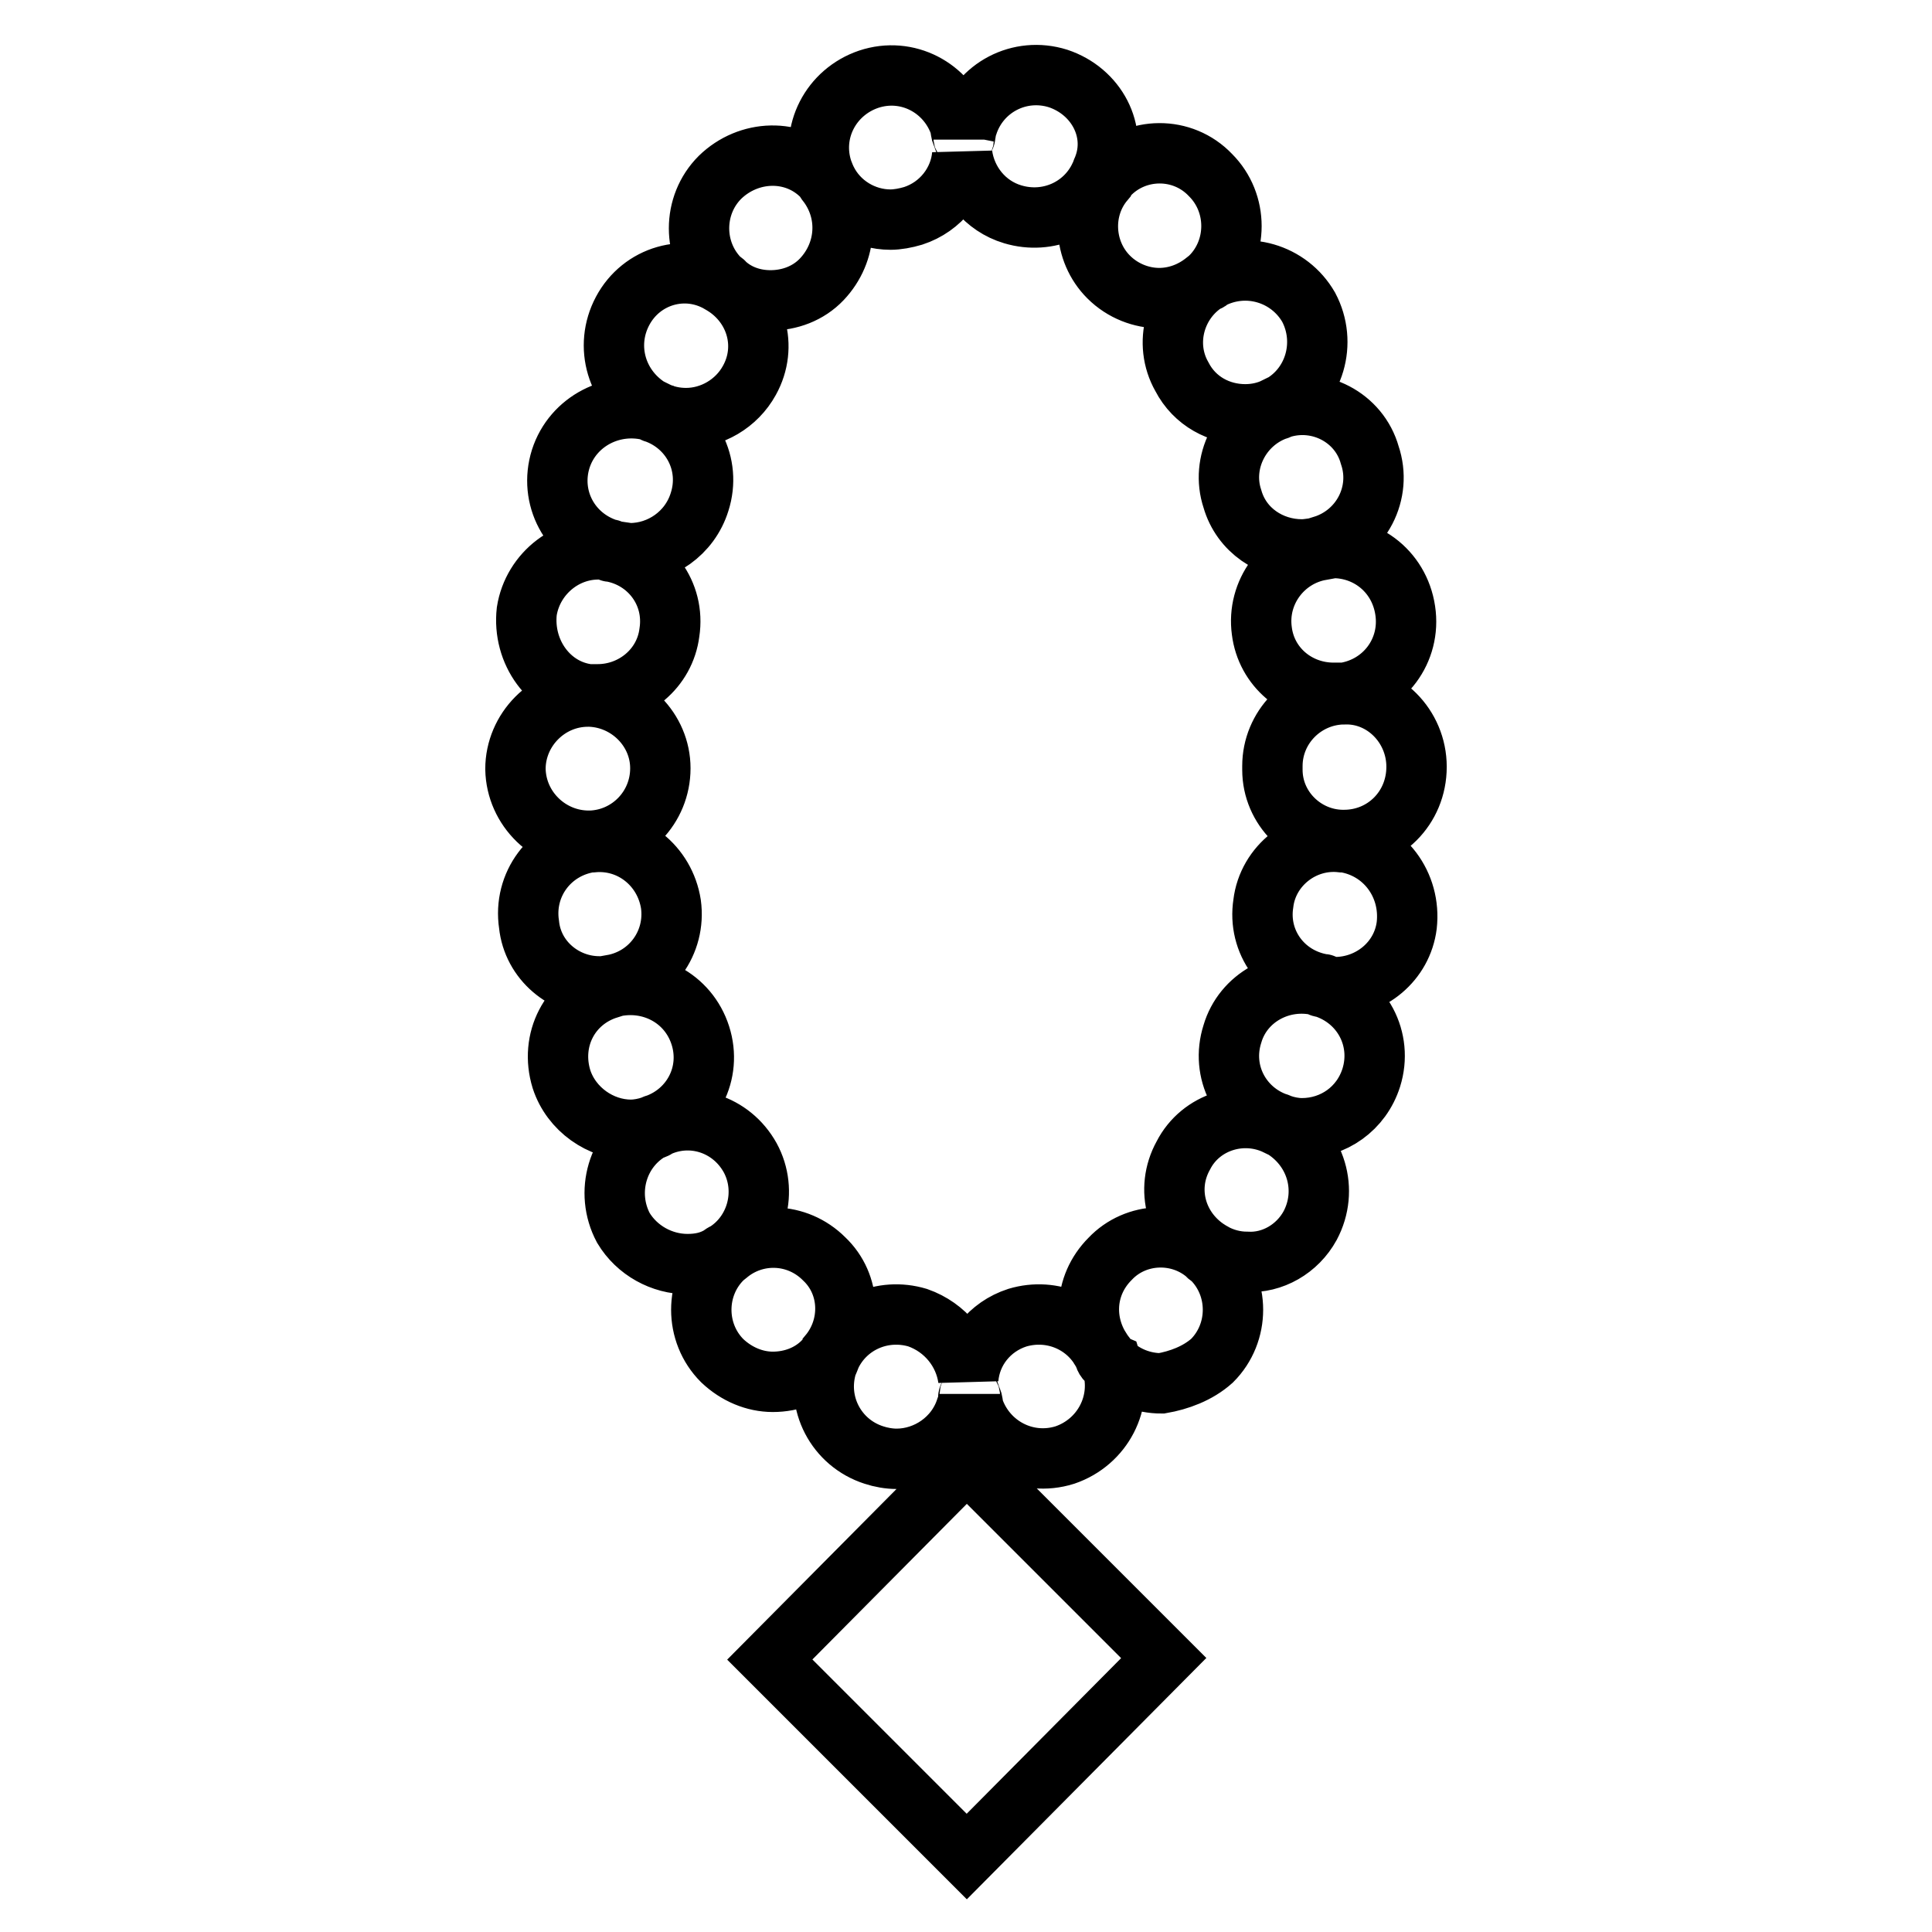
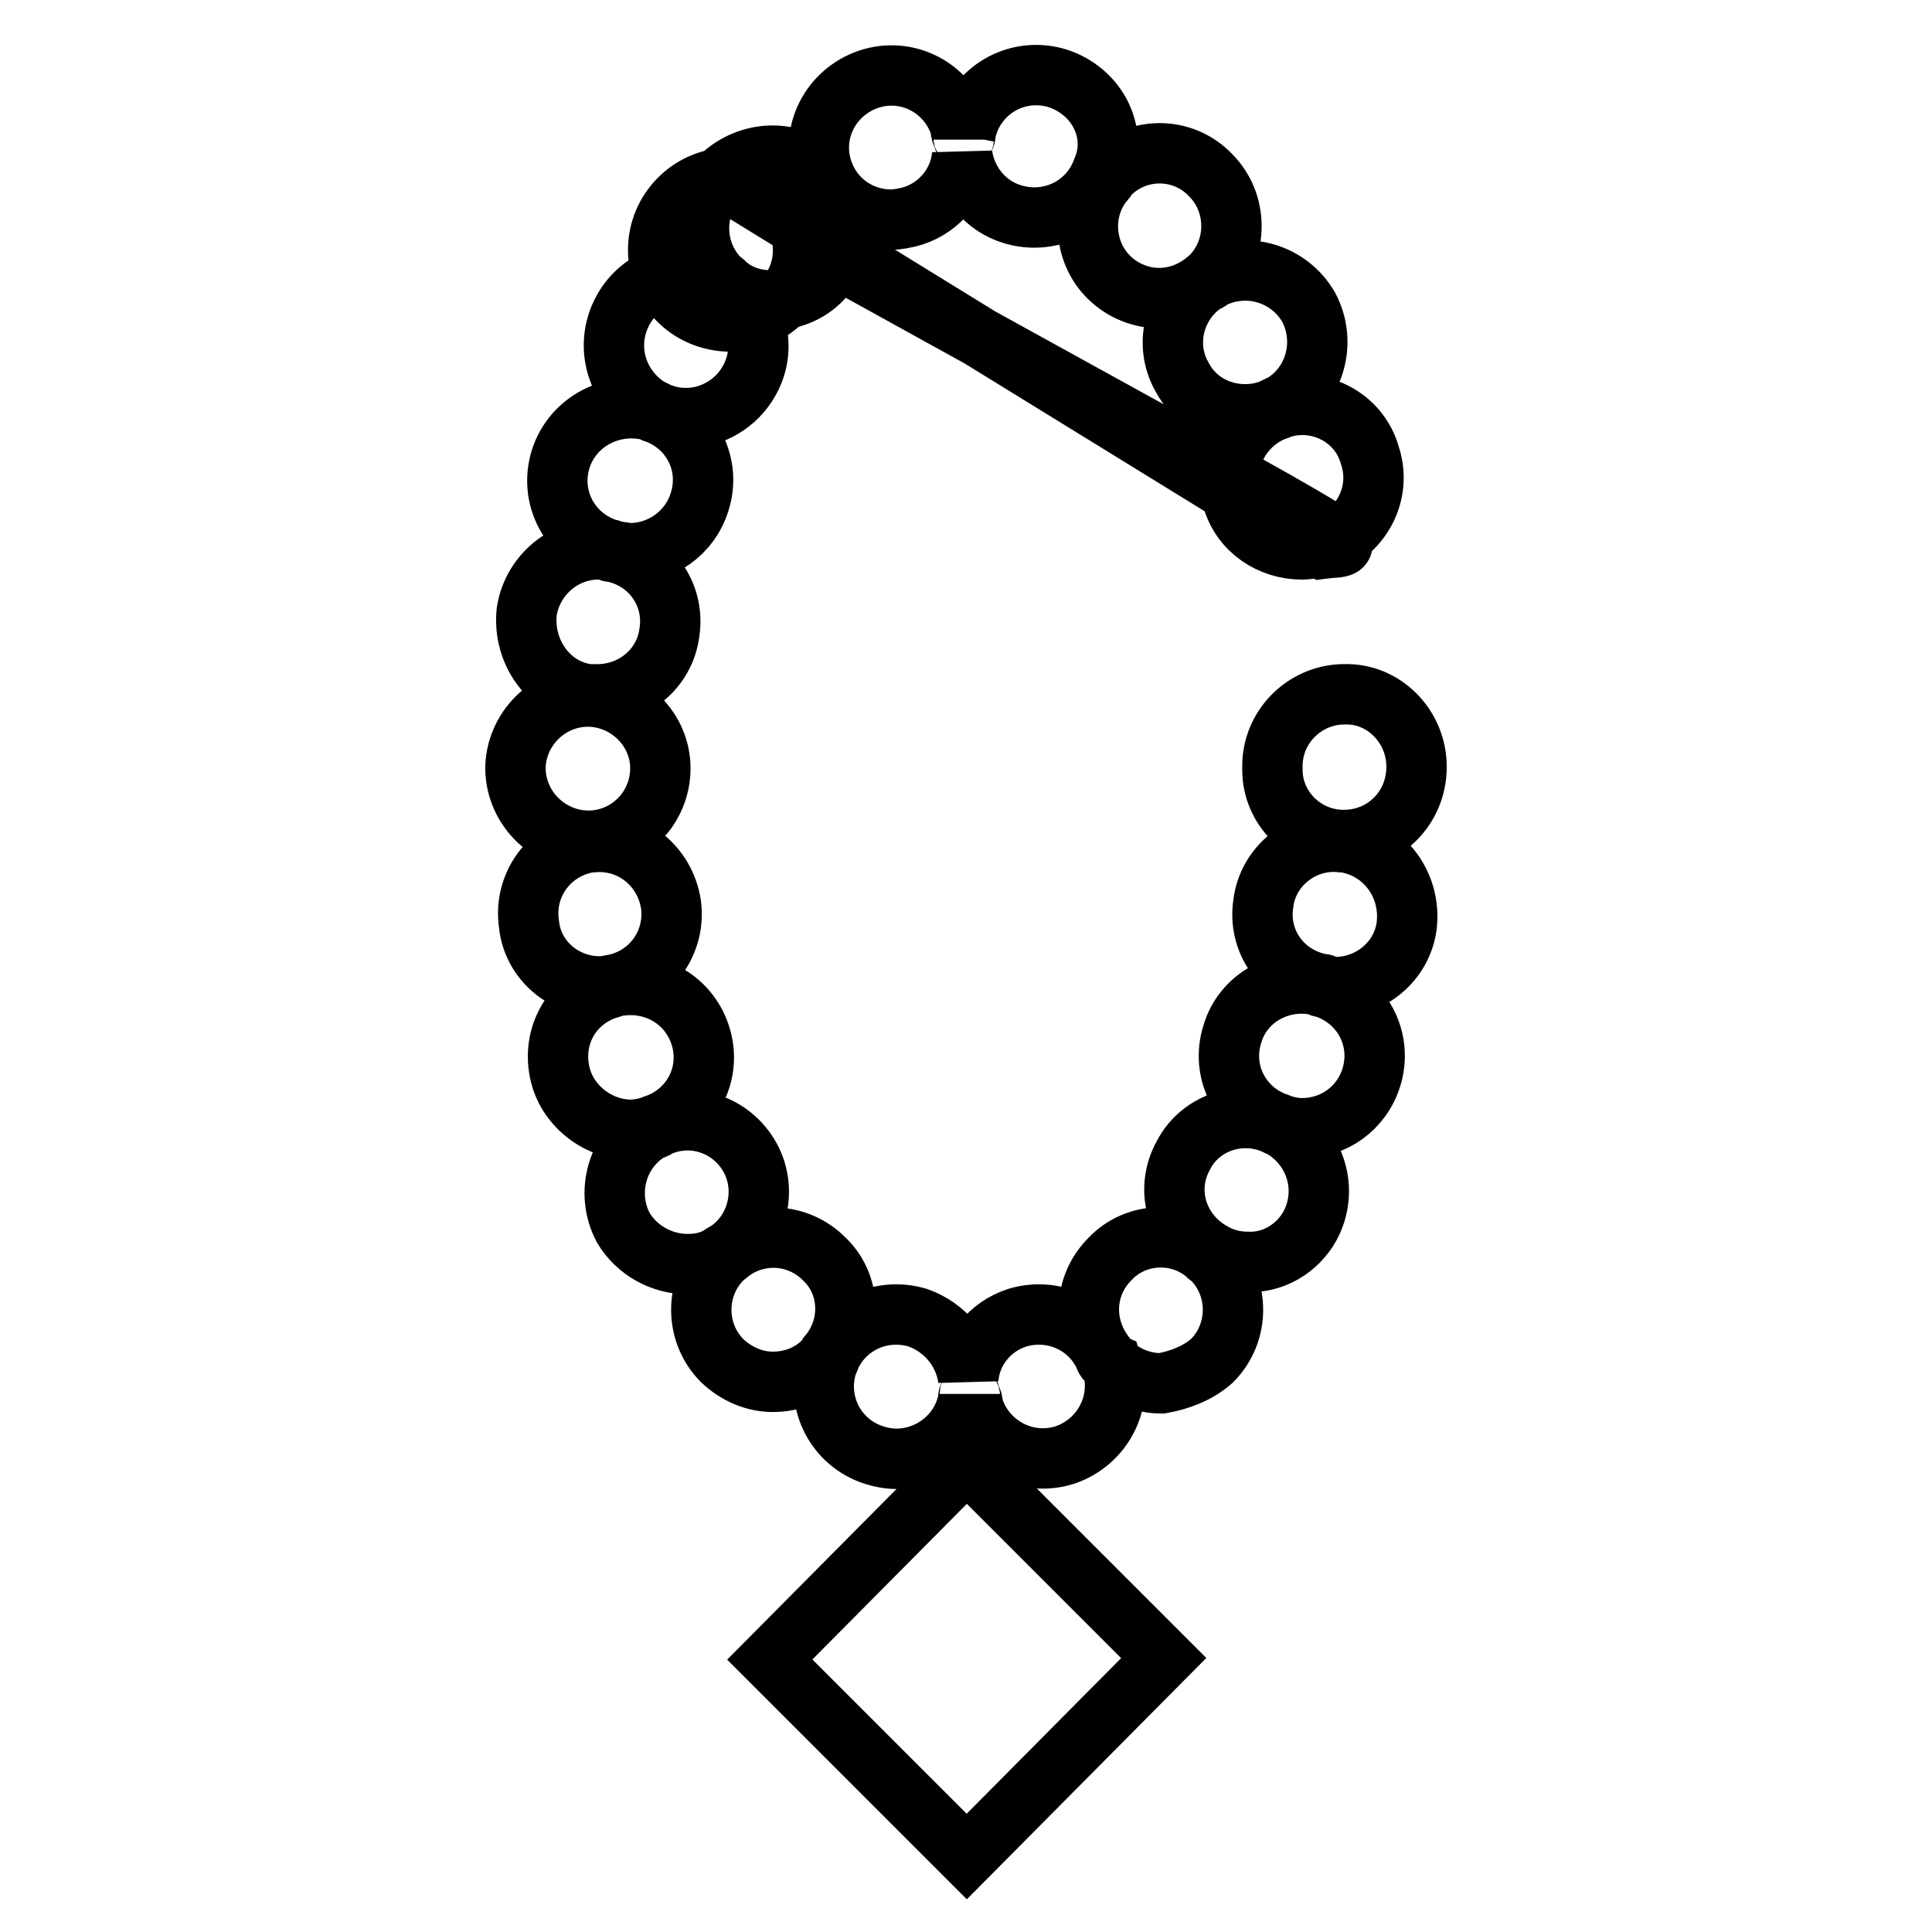
<svg xmlns="http://www.w3.org/2000/svg" version="1.1" x="0px" y="0px" viewBox="0 0 256 256" enable-background="new 0 0 256 256" xml:space="preserve">
  <g>
-     <path stroke-width="8" fill-opacity="0" stroke="#000000" d="M146.3,179.6c-2-4.2-6.8-6.4-11.5-5c-3.7,1.2-6.2,4.4-6.5,8.1c-0.5-3.6-3-6.8-6.7-8.1 c-4.7-1.4-9.5,0.8-11.5,5c-0.2,0.5-0.3,0.8-0.5,1.2c-1.6,5.1,1.2,10.4,6.2,12c0.9,0.3,2,0.5,3,0.5c4,0,7.9-2.6,9.2-6.7 c0.2-0.5,0.3-0.9,0.3-1.4c0-0.2,0.2-0.3,0.2-0.5c0,0.2,0,0.3,0.2,0.5c0.2,0.5,0.2,0.9,0.3,1.4c1.7,5,7,7.8,12.1,6.2 c5-1.7,7.8-7,6.2-12.1C146.6,180.4,146.4,180,146.3,179.6L146.3,179.6z M146.9,23.2c-0.3,0.2-0.5,0.5-0.6,0.8 c-3.1,3.7-2.8,9.3,0.6,12.7c1.9,1.9,4.4,2.8,6.7,2.8c2.2,0,4.4-0.8,6.2-2.3c0.2-0.2,0.5-0.3,0.6-0.5c3.7-3.7,3.7-9.8,0-13.5 C156.7,19.3,150.5,19.4,146.9,23.2L146.9,23.2z M95.4,23.5c-3.7,3.7-3.7,9.8,0,13.5c0.2,0.2,0.5,0.3,0.6,0.5 c1.7,1.6,3.9,2.3,6.1,2.3c2.5,0,5-0.9,6.8-2.8c3.4-3.6,3.7-9,0.6-12.9c-0.2-0.3-0.3-0.5-0.6-0.8C105.2,19.6,99.2,19.8,95.4,23.5z  M175.3,72.7c-0.2,0-0.2,0-0.3,0.2c-5,0.9-8.5,5.6-7.8,10.7c0.6,4.8,4.7,8.2,9.5,8.2h1.4c5.3-0.8,8.9-5.6,8.1-10.9 C185.4,75.5,180.6,72,175.3,72.7z M173.6,162.4c2.5-4.7,0.8-10.4-3.9-13.1c-0.2-0.2-0.3-0.2-0.5-0.2c-4.5-2.2-10.1-0.5-12.4,4 c-2.5,4.5-0.9,9.9,3.4,12.6c0.2,0.2,0.3,0.3,0.5,0.3c1.4,0.8,3,1.2,4.5,1.2C168.6,167.4,171.9,165.5,173.6,162.4z M178.1,111.6 h-0.3c-5.1-0.6-9.8,3.1-10.4,8.1c-0.8,5.1,2.6,9.8,7.8,10.7c0.2,0,0.3,0,0.3,0.2c0.5,0.2,0.9,0.2,1.4,0.2c4.7,0,8.9-3.4,9.5-8.2 C187,117.2,183.4,112.4,178.1,111.6L178.1,111.6z M181.7,142.8c1.6-5.1-1.2-10.4-6.4-12c-0.2,0-0.3,0-0.5-0.2 c-5-1.2-10.1,1.6-11.5,6.4c-1.6,5,1.1,10.1,5.9,11.8c0.2,0,0.3,0.2,0.5,0.2c0.9,0.3,1.9,0.5,2.8,0.5 C176.7,149.5,180.4,146.9,181.7,142.8z M187.7,101.6C187.7,101.5,187.7,101.5,187.7,101.6c0-5.4-4.4-9.8-9.6-9.6h-0.3 c-5.1,0.2-9.2,4.4-9.2,9.5v0.5c0,5.1,4.2,9.2,9.2,9.3h0.3C183.4,111.3,187.7,107.1,187.7,101.6z M160.6,180.3 c3.7-3.7,3.7-9.8,0-13.5c-0.2-0.2-0.5-0.3-0.6-0.5c-3.7-3.3-9.5-3.1-12.9,0.5c-3.6,3.6-3.7,9-0.6,12.9c0.2,0.3,0.3,0.5,0.6,0.8 c1.9,1.9,4.4,2.8,6.8,2.8C156.2,182.9,158.7,182,160.6,180.3L160.6,180.3z M102.4,183.1c2.5,0,5-0.9,6.8-2.8 c0.2-0.2,0.5-0.5,0.6-0.8c3.1-3.7,3-9.3-0.6-12.7c-3.6-3.6-9.2-3.7-12.9-0.5c-0.2,0.2-0.5,0.3-0.6,0.5c-3.7,3.7-3.7,9.8,0,13.5 C97.6,182.1,100,183.1,102.4,183.1z M140.2,10.4c-5.1-1.6-10.4,1.2-12,6.2c-0.2,0.5-0.2,0.9-0.3,1.4c0,0.2-0.2,0.3-0.2,0.5 c0-0.2,0-0.3-0.2-0.5c-0.2-0.5-0.2-0.9-0.3-1.4c-1.7-5-7-7.8-12.1-6.1c-5,1.7-7.8,7-6.1,12.1c0.2,0.5,0.3,0.8,0.5,1.2 c1.6,3.3,5,5.3,8.5,5.3c0.9,0,2-0.2,3-0.5c3.7-1.2,6.2-4.5,6.5-8.1c0.5,3.6,3,6.8,6.7,7.9c4.7,1.4,9.5-0.8,11.5-5 c0.2-0.3,0.3-0.8,0.5-1.2C148.1,17.4,145.3,12.1,140.2,10.4L140.2,10.4z M78,111.4h0.3c5.1-0.2,9.2-4.4,9.2-9.6 c0-5.1-4.2-9.3-9.3-9.5h-0.3c-5.3,0-9.6,4.4-9.6,9.6C68.4,107.2,72.8,111.4,78,111.4z M74.3,60.8c-1.6,5.1,1.2,10.4,6.4,12 c0.2,0,0.3,0,0.3,0.2c0.8,0.2,1.6,0.3,2.5,0.3c4,0,7.9-2.6,9.2-6.8c1.6-5-1.1-10.1-5.9-11.8c-0.2,0-0.3-0.2-0.3-0.2 C81.3,53,75.9,55.8,74.3,60.8z M78,92h1.2c4.7,0,8.9-3.4,9.5-8.2C89.5,78.6,86,74,81,73.1c-0.2,0-0.3,0-0.3-0.2 c-5.3-0.8-10.1,3-10.9,8.1C69.2,86.4,72.8,91.4,78,92z M79.4,130.7h1.4c0.2,0,0.2,0,0.3-0.2c5.1-0.9,8.5-5.6,7.8-10.7 c-0.8-5.1-5.3-8.7-10.4-8.2h-0.3c-5.3,0.8-8.9,5.6-8.1,10.9C70.6,127.3,74.8,130.7,79.4,130.7z M83.6,149.7c0.9,0,1.9-0.2,2.8-0.5 c0.2,0,0.3-0.2,0.5-0.2c4.8-1.7,7.5-6.8,5.9-11.8c-1.6-5-6.7-7.6-11.7-6.4c-0.2,0-0.3,0-0.5,0.2c-5.1,1.6-7.8,6.8-6.2,12 C75.7,147,79.6,149.7,83.6,149.7z M91.1,167.5c1.6,0,3.1-0.3,4.5-1.2c0.2-0.2,0.3-0.2,0.5-0.3c4.2-2.6,5.7-8.2,3.3-12.6 c-2.5-4.5-7.9-6.2-12.4-4c-0.2,0.2-0.3,0.2-0.5,0.2c-4.7,2.5-6.4,8.4-3.9,13.1C84.4,165.7,87.7,167.5,91.1,167.5z M169.7,54.1 c-0.2,0-0.3,0.2-0.5,0.2c-4.8,1.7-7.5,7-5.9,11.8c1.2,4.2,5.1,6.7,9.2,6.7c0.8,0,1.7-0.2,2.5-0.3c0.2,0,0.3,0,0.3-0.2 c5.1-1.6,7.9-7,6.2-12C180.1,55.3,174.7,52.5,169.7,54.1z M160.4,37c-0.2,0.2-0.3,0.3-0.5,0.3c-4.2,2.6-5.8,8.2-3.3,12.6 c1.7,3.3,5,5,8.4,5c1.4,0,2.8-0.3,4-0.9c0.2,0,0.3-0.2,0.5-0.2c4.7-2.5,6.4-8.4,3.9-13.1C170.8,36.2,165.1,34.5,160.4,37z  M82.5,41.2c-2.5,4.7-0.8,10.4,3.9,13.1c0.2,0.2,0.3,0.2,0.5,0.2c1.2,0.6,2.6,0.9,4,0.9c3.4,0,6.7-1.9,8.4-5 c2.5-4.5,0.9-9.9-3.4-12.6c-0.2-0.2-0.3-0.3-0.5-0.3C90.8,34.8,85,36.5,82.5,41.2z M128.1,193.6l26.1,26.1L128.1,246L102,219.9 L128.1,193.6z" />
+     <path stroke-width="8" fill-opacity="0" stroke="#000000" d="M146.3,179.6c-2-4.2-6.8-6.4-11.5-5c-3.7,1.2-6.2,4.4-6.5,8.1c-0.5-3.6-3-6.8-6.7-8.1 c-4.7-1.4-9.5,0.8-11.5,5c-0.2,0.5-0.3,0.8-0.5,1.2c-1.6,5.1,1.2,10.4,6.2,12c0.9,0.3,2,0.5,3,0.5c4,0,7.9-2.6,9.2-6.7 c0.2-0.5,0.3-0.9,0.3-1.4c0-0.2,0.2-0.3,0.2-0.5c0,0.2,0,0.3,0.2,0.5c0.2,0.5,0.2,0.9,0.3,1.4c1.7,5,7,7.8,12.1,6.2 c5-1.7,7.8-7,6.2-12.1C146.6,180.4,146.4,180,146.3,179.6L146.3,179.6z M146.9,23.2c-0.3,0.2-0.5,0.5-0.6,0.8 c-3.1,3.7-2.8,9.3,0.6,12.7c1.9,1.9,4.4,2.8,6.7,2.8c2.2,0,4.4-0.8,6.2-2.3c0.2-0.2,0.5-0.3,0.6-0.5c3.7-3.7,3.7-9.8,0-13.5 C156.7,19.3,150.5,19.4,146.9,23.2L146.9,23.2z M95.4,23.5c-3.7,3.7-3.7,9.8,0,13.5c0.2,0.2,0.5,0.3,0.6,0.5 c1.7,1.6,3.9,2.3,6.1,2.3c2.5,0,5-0.9,6.8-2.8c3.4-3.6,3.7-9,0.6-12.9c-0.2-0.3-0.3-0.5-0.6-0.8C105.2,19.6,99.2,19.8,95.4,23.5z  c-0.2,0-0.2,0-0.3,0.2c-5,0.9-8.5,5.6-7.8,10.7c0.6,4.8,4.7,8.2,9.5,8.2h1.4c5.3-0.8,8.9-5.6,8.1-10.9 C185.4,75.5,180.6,72,175.3,72.7z M173.6,162.4c2.5-4.7,0.8-10.4-3.9-13.1c-0.2-0.2-0.3-0.2-0.5-0.2c-4.5-2.2-10.1-0.5-12.4,4 c-2.5,4.5-0.9,9.9,3.4,12.6c0.2,0.2,0.3,0.3,0.5,0.3c1.4,0.8,3,1.2,4.5,1.2C168.6,167.4,171.9,165.5,173.6,162.4z M178.1,111.6 h-0.3c-5.1-0.6-9.8,3.1-10.4,8.1c-0.8,5.1,2.6,9.8,7.8,10.7c0.2,0,0.3,0,0.3,0.2c0.5,0.2,0.9,0.2,1.4,0.2c4.7,0,8.9-3.4,9.5-8.2 C187,117.2,183.4,112.4,178.1,111.6L178.1,111.6z M181.7,142.8c1.6-5.1-1.2-10.4-6.4-12c-0.2,0-0.3,0-0.5-0.2 c-5-1.2-10.1,1.6-11.5,6.4c-1.6,5,1.1,10.1,5.9,11.8c0.2,0,0.3,0.2,0.5,0.2c0.9,0.3,1.9,0.5,2.8,0.5 C176.7,149.5,180.4,146.9,181.7,142.8z M187.7,101.6C187.7,101.5,187.7,101.5,187.7,101.6c0-5.4-4.4-9.8-9.6-9.6h-0.3 c-5.1,0.2-9.2,4.4-9.2,9.5v0.5c0,5.1,4.2,9.2,9.2,9.3h0.3C183.4,111.3,187.7,107.1,187.7,101.6z M160.6,180.3 c3.7-3.7,3.7-9.8,0-13.5c-0.2-0.2-0.5-0.3-0.6-0.5c-3.7-3.3-9.5-3.1-12.9,0.5c-3.6,3.6-3.7,9-0.6,12.9c0.2,0.3,0.3,0.5,0.6,0.8 c1.9,1.9,4.4,2.8,6.8,2.8C156.2,182.9,158.7,182,160.6,180.3L160.6,180.3z M102.4,183.1c2.5,0,5-0.9,6.8-2.8 c0.2-0.2,0.5-0.5,0.6-0.8c3.1-3.7,3-9.3-0.6-12.7c-3.6-3.6-9.2-3.7-12.9-0.5c-0.2,0.2-0.5,0.3-0.6,0.5c-3.7,3.7-3.7,9.8,0,13.5 C97.6,182.1,100,183.1,102.4,183.1z M140.2,10.4c-5.1-1.6-10.4,1.2-12,6.2c-0.2,0.5-0.2,0.9-0.3,1.4c0,0.2-0.2,0.3-0.2,0.5 c0-0.2,0-0.3-0.2-0.5c-0.2-0.5-0.2-0.9-0.3-1.4c-1.7-5-7-7.8-12.1-6.1c-5,1.7-7.8,7-6.1,12.1c0.2,0.5,0.3,0.8,0.5,1.2 c1.6,3.3,5,5.3,8.5,5.3c0.9,0,2-0.2,3-0.5c3.7-1.2,6.2-4.5,6.5-8.1c0.5,3.6,3,6.8,6.7,7.9c4.7,1.4,9.5-0.8,11.5-5 c0.2-0.3,0.3-0.8,0.5-1.2C148.1,17.4,145.3,12.1,140.2,10.4L140.2,10.4z M78,111.4h0.3c5.1-0.2,9.2-4.4,9.2-9.6 c0-5.1-4.2-9.3-9.3-9.5h-0.3c-5.3,0-9.6,4.4-9.6,9.6C68.4,107.2,72.8,111.4,78,111.4z M74.3,60.8c-1.6,5.1,1.2,10.4,6.4,12 c0.2,0,0.3,0,0.3,0.2c0.8,0.2,1.6,0.3,2.5,0.3c4,0,7.9-2.6,9.2-6.8c1.6-5-1.1-10.1-5.9-11.8c-0.2,0-0.3-0.2-0.3-0.2 C81.3,53,75.9,55.8,74.3,60.8z M78,92h1.2c4.7,0,8.9-3.4,9.5-8.2C89.5,78.6,86,74,81,73.1c-0.2,0-0.3,0-0.3-0.2 c-5.3-0.8-10.1,3-10.9,8.1C69.2,86.4,72.8,91.4,78,92z M79.4,130.7h1.4c0.2,0,0.2,0,0.3-0.2c5.1-0.9,8.5-5.6,7.8-10.7 c-0.8-5.1-5.3-8.7-10.4-8.2h-0.3c-5.3,0.8-8.9,5.6-8.1,10.9C70.6,127.3,74.8,130.7,79.4,130.7z M83.6,149.7c0.9,0,1.9-0.2,2.8-0.5 c0.2,0,0.3-0.2,0.5-0.2c4.8-1.7,7.5-6.8,5.9-11.8c-1.6-5-6.7-7.6-11.7-6.4c-0.2,0-0.3,0-0.5,0.2c-5.1,1.6-7.8,6.8-6.2,12 C75.7,147,79.6,149.7,83.6,149.7z M91.1,167.5c1.6,0,3.1-0.3,4.5-1.2c0.2-0.2,0.3-0.2,0.5-0.3c4.2-2.6,5.7-8.2,3.3-12.6 c-2.5-4.5-7.9-6.2-12.4-4c-0.2,0.2-0.3,0.2-0.5,0.2c-4.7,2.5-6.4,8.4-3.9,13.1C84.4,165.7,87.7,167.5,91.1,167.5z M169.7,54.1 c-0.2,0-0.3,0.2-0.5,0.2c-4.8,1.7-7.5,7-5.9,11.8c1.2,4.2,5.1,6.7,9.2,6.7c0.8,0,1.7-0.2,2.5-0.3c0.2,0,0.3,0,0.3-0.2 c5.1-1.6,7.9-7,6.2-12C180.1,55.3,174.7,52.5,169.7,54.1z M160.4,37c-0.2,0.2-0.3,0.3-0.5,0.3c-4.2,2.6-5.8,8.2-3.3,12.6 c1.7,3.3,5,5,8.4,5c1.4,0,2.8-0.3,4-0.9c0.2,0,0.3-0.2,0.5-0.2c4.7-2.5,6.4-8.4,3.9-13.1C170.8,36.2,165.1,34.5,160.4,37z  M82.5,41.2c-2.5,4.7-0.8,10.4,3.9,13.1c0.2,0.2,0.3,0.2,0.5,0.2c1.2,0.6,2.6,0.9,4,0.9c3.4,0,6.7-1.9,8.4-5 c2.5-4.5,0.9-9.9-3.4-12.6c-0.2-0.2-0.3-0.3-0.5-0.3C90.8,34.8,85,36.5,82.5,41.2z M128.1,193.6l26.1,26.1L128.1,246L102,219.9 L128.1,193.6z" />
  </g>
</svg>